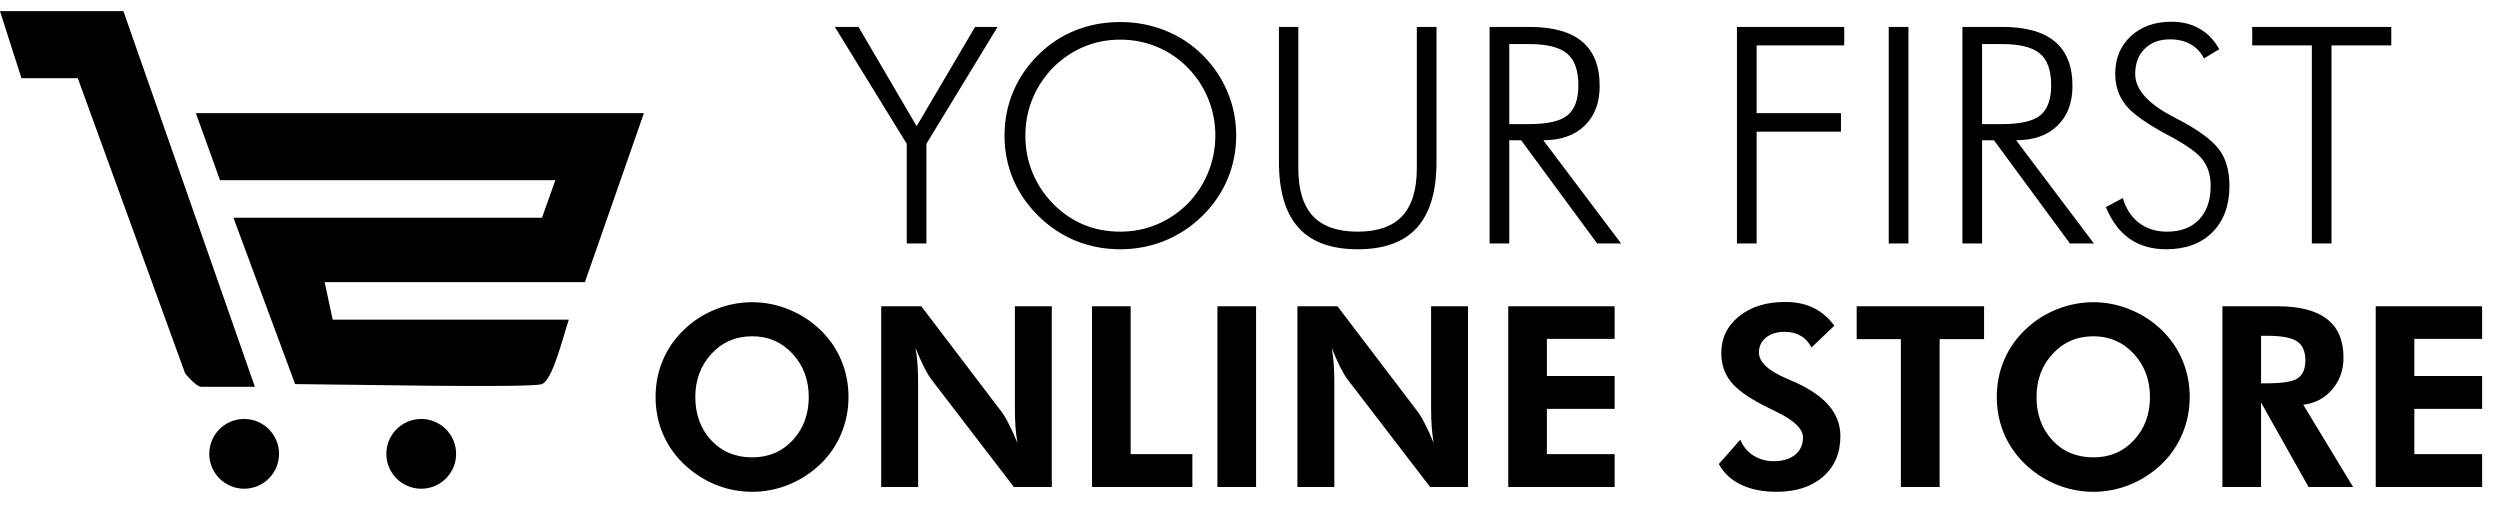
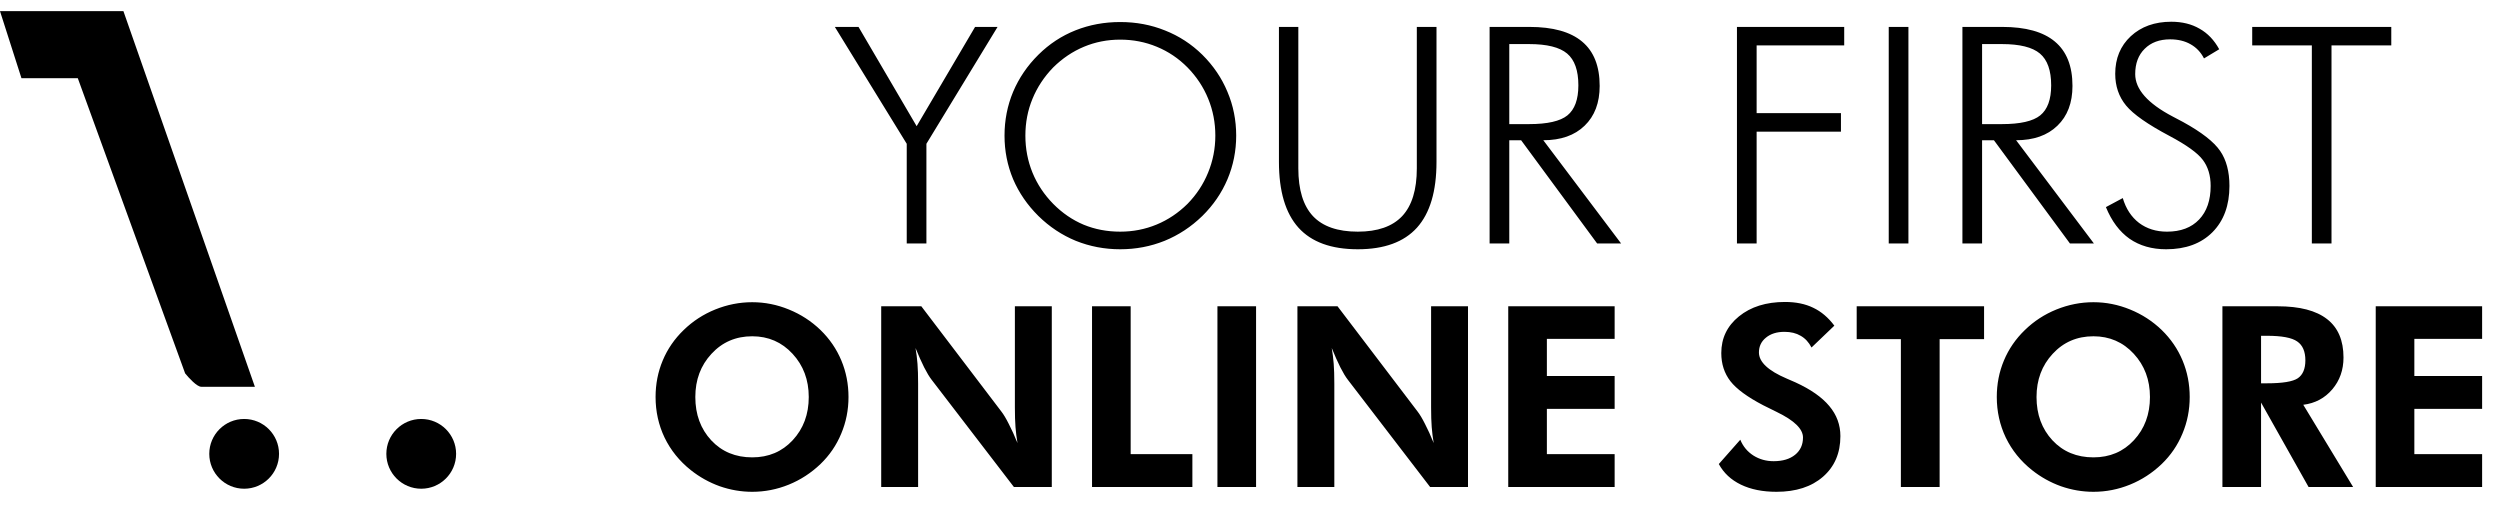
<svg xmlns="http://www.w3.org/2000/svg" width="1345" height="277" viewBox="0 0 1345 277" fill="none">
  <g clip-path="url(#clip0_1609_2)">
    <path d="M456.492 213.59C456.492 220.54 455.186 227.115 452.574 233.312C450.007 239.51 446.288 244.956 441.418 249.648C436.371 254.474 430.682 258.171 424.352 260.738C418.021 263.306 411.469 264.59 404.695 264.59C398.763 264.59 392.941 263.594 387.23 261.602C381.564 259.565 376.362 256.665 371.625 252.902C365.516 248.033 360.823 242.211 357.547 235.438C354.315 228.664 352.699 221.382 352.699 213.59C352.699 206.595 353.983 200.043 356.551 193.934C359.118 187.78 362.882 182.312 367.84 177.531C372.71 172.794 378.354 169.12 384.773 166.508C391.237 163.896 397.878 162.59 404.695 162.59C411.469 162.59 418.043 163.896 424.418 166.508C430.837 169.12 436.504 172.794 441.418 177.531C446.332 182.312 450.073 187.78 452.641 193.934C455.208 200.087 456.492 206.639 456.492 213.59ZM404.695 246.062C413.505 246.062 420.766 242.986 426.477 236.832C432.232 230.634 435.109 222.887 435.109 213.59C435.109 204.382 432.21 196.634 426.41 190.348C420.611 184.061 413.372 180.918 404.695 180.918C395.885 180.918 388.581 184.061 382.781 190.348C376.982 196.59 374.082 204.337 374.082 213.59C374.082 222.975 376.938 230.745 382.648 236.898C388.359 243.008 395.708 246.062 404.695 246.062ZM474.09 262V164.781H495.672L538.703 221.359C539.943 222.953 541.293 225.211 542.754 228.133C544.259 231.01 545.809 234.419 547.402 238.359C546.915 235.482 546.561 232.626 546.34 229.793C546.118 226.96 546.008 223.418 546.008 219.168V164.781H565.863V262H545.477L501.25 204.359C500.01 202.766 498.66 200.53 497.199 197.652C495.738 194.73 494.189 191.255 492.551 187.227C493.038 190.016 493.392 192.849 493.613 195.727C493.835 198.56 493.945 202.146 493.945 206.484V262H474.09ZM587.512 262V164.781H608.297V244.336H641.5V262H587.512ZM654.98 262V164.781H675.766V262H654.98ZM698.012 262V164.781H719.594L762.625 221.359C763.865 222.953 765.215 225.211 766.676 228.133C768.181 231.01 769.73 234.419 771.324 238.359C770.837 235.482 770.483 232.626 770.262 229.793C770.04 226.96 769.93 223.418 769.93 219.168V164.781H789.785V262H769.398L725.172 204.359C723.932 202.766 722.582 200.53 721.121 197.652C719.66 194.73 718.111 191.255 716.473 187.227C716.96 190.016 717.314 192.849 717.535 195.727C717.757 198.56 717.867 202.146 717.867 206.484V262H698.012ZM811.434 262V164.781H868.676V182.312H832.219V202.301H868.676V219.965H832.219V244.336H868.676V262H811.434ZM924.723 249.648L936.277 236.566C937.738 240.152 940.085 242.986 943.316 245.066C946.548 247.103 950.178 248.121 954.207 248.121C959.077 248.121 962.928 246.97 965.762 244.668C968.595 242.366 970.012 239.267 970.012 235.371C970.012 230.767 965.297 226.185 955.867 221.625C952.812 220.164 950.4 218.969 948.629 218.039C940.129 213.612 934.241 209.296 930.965 205.09C927.689 200.84 926.051 195.793 926.051 189.949C926.051 181.936 929.216 175.362 935.547 170.227C941.922 165.047 950.178 162.457 960.316 162.457C966.204 162.457 971.273 163.497 975.523 165.578C979.818 167.615 983.603 170.824 986.879 175.207L974.594 186.961C973.133 184.128 971.185 182.025 968.75 180.652C966.359 179.236 963.46 178.527 960.051 178.527C955.934 178.527 952.613 179.568 950.09 181.648C947.566 183.685 946.305 186.341 946.305 189.617C946.305 194.753 951.307 199.445 961.312 203.695C963.305 204.536 964.832 205.201 965.895 205.688C974.129 209.451 980.216 213.701 984.156 218.438C988.141 223.174 990.133 228.576 990.133 234.641C990.133 243.76 987.012 251.043 980.77 256.488C974.572 261.889 966.227 264.59 955.734 264.59C948.297 264.59 941.922 263.306 936.609 260.738C931.297 258.171 927.335 254.474 924.723 249.648ZM1043.52 182.445V262H1022.67V182.445H998.898V164.781H1067.43V182.445H1043.52ZM1178.06 213.59C1178.06 220.54 1176.76 227.115 1174.14 233.312C1171.58 239.51 1167.86 244.956 1162.99 249.648C1157.94 254.474 1152.25 258.171 1145.92 260.738C1139.59 263.306 1133.04 264.59 1126.27 264.59C1120.33 264.59 1114.51 263.594 1108.8 261.602C1103.13 259.565 1097.93 256.665 1093.2 252.902C1087.09 248.033 1082.39 242.211 1079.12 235.438C1075.89 228.664 1074.27 221.382 1074.27 213.59C1074.27 206.595 1075.55 200.043 1078.12 193.934C1080.69 187.78 1084.45 182.312 1089.41 177.531C1094.28 172.794 1099.92 169.12 1106.34 166.508C1112.81 163.896 1119.45 162.59 1126.27 162.59C1133.04 162.59 1139.61 163.896 1145.99 166.508C1152.41 169.12 1158.07 172.794 1162.99 177.531C1167.9 182.312 1171.64 187.78 1174.21 193.934C1176.78 200.087 1178.06 206.639 1178.06 213.59ZM1126.27 246.062C1135.08 246.062 1142.34 242.986 1148.05 236.832C1153.8 230.634 1156.68 222.887 1156.68 213.59C1156.68 204.382 1153.78 196.634 1147.98 190.348C1142.18 184.061 1134.94 180.918 1126.27 180.918C1117.46 180.918 1110.15 184.061 1104.35 190.348C1098.55 196.59 1095.65 204.337 1095.65 213.59C1095.65 222.975 1098.51 230.745 1104.22 236.898C1109.93 243.008 1117.28 246.062 1126.27 246.062ZM1265.98 262H1242.01L1216.45 216.578V262H1195.66V164.781H1225.41C1237.23 164.781 1246.08 167.083 1251.97 171.688C1257.86 176.247 1260.8 183.132 1260.8 192.34C1260.8 199.025 1258.79 204.736 1254.76 209.473C1250.73 214.21 1245.53 216.977 1239.16 217.773L1265.98 262ZM1216.45 206.219H1219.57C1227.98 206.219 1233.53 205.311 1236.23 203.496C1238.93 201.637 1240.29 198.427 1240.29 193.867C1240.29 189.086 1238.82 185.699 1235.9 183.707C1233.02 181.671 1227.58 180.652 1219.57 180.652H1216.45V206.219ZM1278.14 262V164.781H1335.38V182.312H1298.92V202.301H1335.38V219.965H1298.92V244.336H1335.38V262H1278.14Z" fill="black" />
    <path d="M487.823 131V77.356L449.143 14.48H461.877L493.156 67.885L524.594 14.48H536.691L498.409 77.356V131H487.823ZM602.671 124.633C609.569 124.633 616.096 123.359 622.25 120.812C628.405 118.266 633.95 114.551 638.885 109.67C643.713 104.735 647.401 99.138 649.948 92.876C652.548 86.562 653.848 79.93 653.848 72.979C653.848 65.975 652.574 59.369 650.027 53.161C647.48 46.9 643.766 41.276 638.885 36.288C634.056 31.407 628.538 27.692 622.33 25.145C616.175 22.599 609.622 21.325 602.671 21.325C595.774 21.325 589.274 22.599 583.172 25.145C577.07 27.692 571.552 31.407 566.617 36.288C561.736 41.329 558.021 46.953 555.475 53.161C552.928 59.316 551.654 65.922 551.654 72.979C551.654 79.983 552.928 86.615 555.475 92.876C558.021 99.085 561.736 104.682 566.617 109.67C571.499 114.604 576.964 118.345 583.013 120.892C589.062 123.386 595.614 124.633 602.671 124.633ZM665.07 72.979C665.07 81.203 663.505 89.03 660.374 96.458C657.243 103.833 652.733 110.413 646.844 116.196C640.848 122.033 634.083 126.49 626.548 129.567C619.014 132.592 611.055 134.104 602.671 134.104C594.288 134.104 586.329 132.592 578.794 129.567C571.313 126.49 564.601 122.033 558.658 116.196C552.715 110.307 548.179 103.701 545.048 96.378C541.971 89.003 540.432 81.203 540.432 72.979C540.432 64.649 541.971 56.796 545.048 49.42C548.179 41.992 552.715 35.333 558.658 29.443C564.495 23.66 571.154 19.282 578.635 16.311C586.117 13.34 594.129 11.854 602.671 11.854C611.267 11.854 619.306 13.366 626.787 16.391C634.322 19.362 641.007 23.713 646.844 29.443C652.786 35.333 657.297 41.992 660.374 49.42C663.505 56.796 665.07 64.649 665.07 72.979ZM688.071 14.48H698.498V90.568C698.498 102.082 701.124 110.652 706.377 116.276C711.63 121.847 719.668 124.633 730.493 124.633C741.158 124.633 749.117 121.847 754.37 116.276C759.623 110.652 762.249 102.082 762.249 90.568V14.48H772.834V87.146C772.834 102.905 769.333 114.684 762.329 122.484C755.325 130.231 744.713 134.104 730.493 134.104C716.22 134.104 705.581 130.231 698.577 122.484C691.573 114.684 688.071 102.905 688.071 87.146V14.48ZM811.993 23.713V66.771H822.658C832.527 66.771 839.398 65.206 843.271 62.075C847.198 58.892 849.161 53.506 849.161 45.919C849.161 37.906 847.145 32.203 843.112 28.807C839.08 25.411 832.262 23.713 822.658 23.713H811.993ZM872.163 131H859.269L818.36 75.446H811.993V131H801.407V14.48H822.817C835.445 14.48 844.89 17.107 851.151 22.36C857.465 27.613 860.622 35.572 860.622 46.237C860.622 55.31 857.916 62.447 852.504 67.647C847.145 72.846 839.743 75.446 830.298 75.446L872.163 131ZM934.481 131V14.48H992.184V24.429H945.067V60.881H990.433V70.83H945.067V131H934.481ZM1016.14 131V14.48H1026.73V131H1016.14ZM1066.36 23.713V66.771H1077.03C1086.9 66.771 1093.77 65.206 1097.64 62.075C1101.57 58.892 1103.53 53.506 1103.53 45.919C1103.53 37.906 1101.51 32.203 1097.48 28.807C1093.45 25.411 1086.63 23.713 1077.03 23.713H1066.36ZM1126.53 131H1113.64L1072.73 75.446H1066.36V131H1055.78V14.48H1077.19C1089.81 14.48 1099.26 17.107 1105.52 22.36C1111.83 27.613 1114.99 35.572 1114.99 46.237C1114.99 55.31 1112.29 62.447 1106.87 67.647C1101.51 72.846 1094.11 75.446 1084.67 75.446L1126.53 131ZM1132.98 111.421L1142.05 106.566C1143.75 112.296 1146.67 116.753 1150.81 119.937C1155 123.068 1160.01 124.633 1165.85 124.633C1173.22 124.633 1178.98 122.457 1183.12 118.106C1187.26 113.756 1189.33 107.733 1189.33 100.04C1189.33 94.415 1187.92 89.746 1185.11 86.032C1182.35 82.317 1176.38 78.02 1167.2 73.138C1155.48 66.93 1147.68 61.465 1143.8 56.743C1139.93 52.02 1137.99 46.343 1137.99 39.71C1137.99 31.433 1140.78 24.695 1146.35 19.495C1151.97 14.295 1159.24 11.695 1168.16 11.695C1173.99 11.695 1179.06 12.942 1183.36 15.435C1187.71 17.876 1191.24 21.564 1193.94 26.498L1185.75 31.433C1184.05 28.09 1181.63 25.544 1178.5 23.793C1175.43 22.041 1171.77 21.166 1167.52 21.166C1161.79 21.166 1157.23 22.864 1153.83 26.26C1150.44 29.602 1148.74 34.139 1148.74 39.87C1148.74 48.041 1155.48 55.655 1168.95 62.712C1171.39 63.985 1173.25 64.967 1174.52 65.657C1184.45 71.122 1191.08 76.295 1194.42 81.177C1197.76 86.005 1199.44 92.293 1199.44 100.04C1199.44 110.492 1196.39 118.796 1190.28 124.951C1184.18 131.053 1175.88 134.104 1165.37 134.104C1157.73 134.104 1151.18 132.22 1145.71 128.453C1140.3 124.633 1136.06 118.955 1132.98 111.421ZM1243.77 131V24.429H1211.69V14.48H1286.51V24.429H1254.35V131H1243.77Z" fill="black" />
    <circle cx="131.354" cy="244.168" r="18.765" fill="black" />
    <circle cx="226.621" cy="244.168" r="18.765" fill="black" />
    <path d="M41.86 42.086H11.548L0 6H66.398L137.127 208.082H108.258C105.949 208.082 101.522 203.271 99.598 200.865L41.86 42.086Z" fill="black" />
-     <path d="M346.427 60.851H105.372L118.363 96.937H298.793L291.576 117.145H125.58L158.779 206.639C174.657 206.639 285.802 208.948 291.576 206.639C297.35 204.329 302.642 182.1 306.01 171.996H178.987L174.657 151.788H314.671L346.427 60.851Z" fill="black" />
  </g>
  <defs>
    <clipPath id="clip0_1609_2">
      <rect width="1345" height="277" fill="white" />
    </clipPath>
  </defs>
</svg>